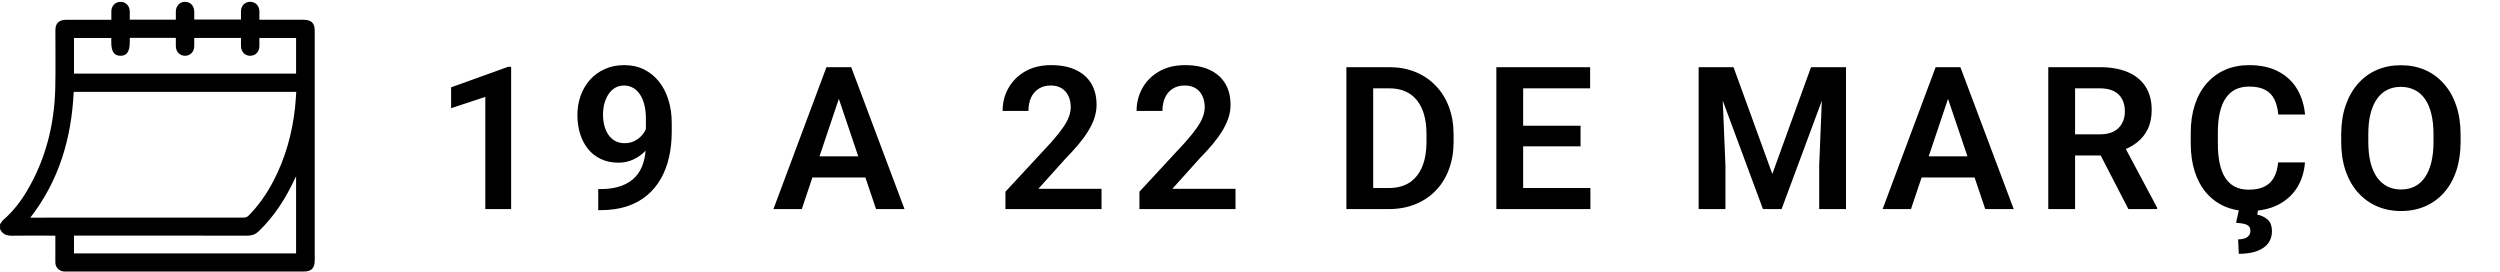
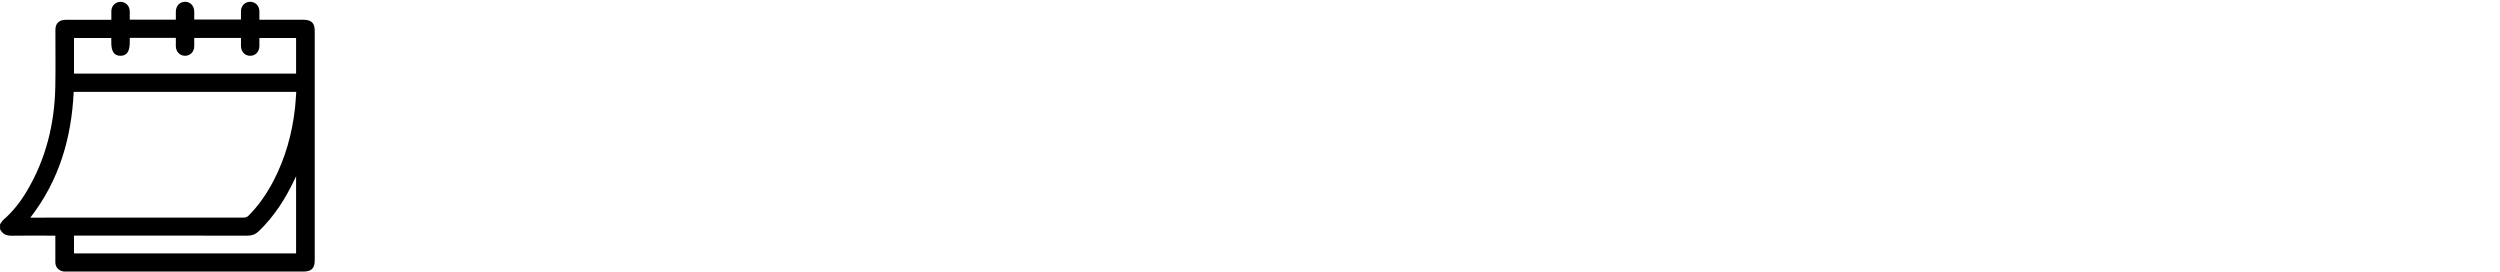
<svg xmlns="http://www.w3.org/2000/svg" width="313" height="34" viewBox="0 0 313 34" fill="none">
-   <path d="M63.994 8.361V26.176H60.761V12.131L56.478 13.547V10.936L63.628 8.361H63.994ZM74.9 23.674H75.132C76.181 23.674 77.068 23.54 77.792 23.271C78.524 23.003 79.114 22.625 79.561 22.137C80.016 21.641 80.346 21.051 80.549 20.367C80.761 19.676 80.867 18.912 80.867 18.074V14.852C80.867 14.169 80.797 13.571 80.659 13.059C80.521 12.538 80.326 12.103 80.073 11.753C79.829 11.403 79.541 11.143 79.207 10.972C78.874 10.793 78.516 10.704 78.133 10.704C77.71 10.704 77.336 10.801 77.011 10.997C76.685 11.192 76.409 11.46 76.181 11.802C75.962 12.135 75.791 12.522 75.669 12.961C75.555 13.4 75.498 13.864 75.498 14.352C75.498 14.824 75.551 15.275 75.656 15.707C75.77 16.138 75.937 16.52 76.157 16.853C76.385 17.187 76.669 17.451 77.011 17.646C77.353 17.834 77.751 17.927 78.207 17.927C78.638 17.927 79.028 17.846 79.378 17.683C79.736 17.512 80.045 17.289 80.305 17.012C80.566 16.727 80.765 16.414 80.903 16.073C81.05 15.723 81.131 15.369 81.147 15.011L82.282 15.499C82.282 16.093 82.156 16.678 81.904 17.256C81.66 17.834 81.314 18.358 80.867 18.83C80.427 19.294 79.915 19.668 79.329 19.953C78.743 20.229 78.113 20.367 77.438 20.367C76.6 20.367 75.86 20.213 75.217 19.904C74.575 19.595 74.034 19.168 73.594 18.623C73.163 18.07 72.838 17.435 72.618 16.719C72.399 15.995 72.289 15.223 72.289 14.401C72.289 13.547 72.423 12.745 72.691 11.997C72.96 11.241 73.346 10.578 73.851 10.008C74.363 9.431 74.981 8.979 75.705 8.654C76.429 8.32 77.243 8.154 78.146 8.154C79.081 8.154 79.915 8.337 80.647 8.703C81.379 9.069 82.001 9.577 82.514 10.228C83.026 10.87 83.417 11.631 83.685 12.51C83.962 13.388 84.1 14.348 84.1 15.389V16.524C84.1 17.622 83.99 18.663 83.771 19.648C83.551 20.632 83.213 21.531 82.758 22.344C82.302 23.158 81.721 23.861 81.013 24.455C80.313 25.049 79.476 25.509 78.499 25.834C77.531 26.151 76.425 26.31 75.181 26.31H74.9V23.674ZM105.448 11.106L100.384 26.176H96.834L103.472 8.41H105.741L105.448 11.106ZM109.682 26.176L104.594 11.106L104.289 8.41H106.571L113.245 26.176H109.682ZM109.45 19.574V22.222H99.921V19.574H109.45ZM137.912 23.638V26.176H125.881V24.004L131.653 17.769C132.255 17.085 132.731 16.491 133.08 15.987C133.43 15.483 133.678 15.027 133.825 14.62C133.979 14.206 134.056 13.811 134.056 13.437C134.056 12.892 133.959 12.416 133.764 12.009C133.568 11.595 133.284 11.273 132.91 11.045C132.543 10.818 132.092 10.704 131.555 10.704C130.961 10.704 130.453 10.842 130.03 11.119C129.615 11.387 129.298 11.761 129.078 12.241C128.867 12.721 128.761 13.27 128.761 13.888H125.527C125.527 12.839 125.771 11.883 126.26 11.021C126.748 10.151 127.447 9.455 128.358 8.934C129.269 8.414 130.351 8.154 131.604 8.154C132.824 8.154 133.857 8.357 134.703 8.764C135.549 9.162 136.192 9.732 136.631 10.472C137.07 11.212 137.29 12.095 137.29 13.12C137.29 13.689 137.196 14.25 137.009 14.803C136.822 15.357 136.558 15.906 136.216 16.451C135.883 16.988 135.484 17.533 135.02 18.086C134.557 18.639 134.04 19.204 133.471 19.782L130.005 23.638H137.912ZM154.687 23.638V26.176H142.656V24.004L148.428 17.769C149.03 17.085 149.506 16.491 149.855 15.987C150.205 15.483 150.453 15.027 150.6 14.62C150.754 14.206 150.831 13.811 150.831 13.437C150.831 12.892 150.734 12.416 150.539 12.009C150.343 11.595 150.059 11.273 149.684 11.045C149.318 10.818 148.867 10.704 148.33 10.704C147.736 10.704 147.228 10.842 146.805 11.119C146.39 11.387 146.073 11.761 145.853 12.241C145.642 12.721 145.536 13.27 145.536 13.888H142.302C142.302 12.839 142.546 11.883 143.035 11.021C143.523 10.151 144.222 9.455 145.133 8.934C146.044 8.414 147.126 8.154 148.379 8.154C149.599 8.154 150.632 8.357 151.478 8.764C152.324 9.162 152.967 9.732 153.406 10.472C153.845 11.212 154.065 12.095 154.065 13.12C154.065 13.689 153.971 14.25 153.784 14.803C153.597 15.357 153.333 15.906 152.991 16.451C152.658 16.988 152.259 17.533 151.795 18.086C151.332 18.639 150.815 19.204 150.246 19.782L146.78 23.638H154.687ZM173.876 26.176H170.044L170.069 23.54H173.876C174.909 23.54 175.775 23.312 176.475 22.857C177.174 22.393 177.703 21.73 178.061 20.868C178.419 19.997 178.598 18.956 178.598 17.744V16.829C178.598 15.894 178.496 15.068 178.293 14.352C178.089 13.636 177.788 13.034 177.39 12.546C176.999 12.058 176.515 11.688 175.938 11.436C175.36 11.184 174.697 11.058 173.949 11.058H169.971V8.41H173.949C175.137 8.41 176.218 8.609 177.195 9.008C178.179 9.406 179.029 9.98 179.745 10.728C180.469 11.468 181.022 12.355 181.404 13.388C181.795 14.421 181.99 15.576 181.99 16.853V17.744C181.99 19.013 181.795 20.168 181.404 21.209C181.022 22.242 180.469 23.129 179.745 23.869C179.029 24.61 178.175 25.179 177.182 25.578C176.19 25.976 175.088 26.176 173.876 26.176ZM171.923 8.41V26.176H168.568V8.41H171.923ZM199.119 23.54V26.176H189.675V23.54H199.119ZM190.699 8.41V26.176H187.344V8.41H190.699ZM197.886 15.743V18.318H189.675V15.743H197.886ZM199.082 8.41V11.058H189.675V8.41H199.082ZM214.134 8.41H217.038L221.894 21.783L226.739 8.41H229.655L223.054 26.176H220.723L214.134 8.41ZM212.67 8.41H215.513L216.025 20.697V26.176H212.67V8.41ZM228.264 8.41H231.119V26.176H227.764V20.697L228.264 8.41ZM244.319 11.106L239.255 26.176H235.704L242.342 8.41H244.612L244.319 11.106ZM248.553 26.176L243.465 11.106L243.16 8.41H245.441L252.116 26.176H248.553ZM248.321 19.574V22.222H238.791V19.574H248.321ZM256.445 8.41H262.9C264.25 8.41 265.409 8.613 266.377 9.02C267.345 9.427 268.09 10.029 268.61 10.826C269.131 11.623 269.391 12.603 269.391 13.766C269.391 14.686 269.228 15.483 268.903 16.158C268.578 16.833 268.118 17.398 267.524 17.854C266.938 18.309 266.247 18.667 265.45 18.928L264.401 19.465H258.702L258.678 16.817H262.936C263.628 16.817 264.201 16.695 264.657 16.451C265.112 16.207 265.454 15.869 265.682 15.438C265.918 15.007 266.036 14.515 266.036 13.962C266.036 13.368 265.922 12.855 265.694 12.424C265.466 11.985 265.12 11.647 264.657 11.411C264.193 11.175 263.607 11.058 262.9 11.058H259.8V26.176H256.445V8.41ZM266.475 26.176L262.363 18.22L265.914 18.208L270.074 26.005V26.176H266.475ZM285.226 20.331H288.582C288.492 21.519 288.163 22.572 287.594 23.491C287.024 24.402 286.231 25.118 285.214 25.639C284.197 26.159 282.965 26.42 281.517 26.42C280.403 26.42 279.398 26.224 278.503 25.834C277.617 25.435 276.856 24.87 276.222 24.138C275.595 23.398 275.115 22.511 274.782 21.478C274.448 20.437 274.281 19.269 274.281 17.976V16.622C274.281 15.328 274.452 14.161 274.794 13.12C275.136 12.079 275.624 11.192 276.258 10.46C276.901 9.719 277.67 9.15 278.564 8.751C279.467 8.353 280.476 8.154 281.59 8.154C283.038 8.154 284.263 8.422 285.263 8.959C286.264 9.488 287.04 10.216 287.594 11.143C288.147 12.07 288.48 13.136 288.594 14.34H285.239C285.174 13.591 285.011 12.957 284.751 12.436C284.498 11.916 284.116 11.521 283.604 11.253C283.099 10.976 282.428 10.838 281.59 10.838C280.94 10.838 280.366 10.96 279.87 11.204C279.382 11.448 278.975 11.814 278.65 12.302C278.324 12.782 278.08 13.384 277.918 14.108C277.755 14.824 277.674 15.654 277.674 16.597V17.976C277.674 18.879 277.747 19.688 277.893 20.404C278.04 21.12 278.267 21.726 278.577 22.222C278.886 22.718 279.284 23.097 279.772 23.357C280.26 23.617 280.842 23.747 281.517 23.747C282.339 23.747 283.006 23.617 283.518 23.357C284.039 23.097 284.433 22.714 284.702 22.21C284.978 21.706 285.153 21.079 285.226 20.331ZM280.334 26.176H282.737L282.603 26.871C283.067 26.952 283.49 27.148 283.872 27.457C284.254 27.766 284.446 28.274 284.446 28.982C284.446 29.405 284.356 29.787 284.177 30.129C284.006 30.471 283.746 30.763 283.396 31.008C283.046 31.26 282.611 31.451 282.091 31.581C281.578 31.711 280.98 31.776 280.297 31.776L280.212 29.97C280.504 29.97 280.765 29.934 280.992 29.86C281.228 29.787 281.411 29.669 281.542 29.507C281.68 29.352 281.749 29.153 281.749 28.909C281.749 28.665 281.688 28.474 281.566 28.335C281.444 28.205 281.249 28.103 280.98 28.03C280.72 27.965 280.378 27.92 279.955 27.896L280.334 26.176ZM308.066 16.841V17.756C308.066 19.099 307.887 20.306 307.529 21.38C307.171 22.446 306.663 23.353 306.004 24.101C305.345 24.85 304.56 25.423 303.649 25.822C302.738 26.22 301.725 26.42 300.61 26.42C299.512 26.42 298.504 26.22 297.584 25.822C296.673 25.423 295.884 24.85 295.217 24.101C294.55 23.353 294.034 22.446 293.668 21.38C293.302 20.306 293.119 19.099 293.119 17.756V16.841C293.119 15.491 293.302 14.283 293.668 13.217C294.034 12.152 294.546 11.245 295.205 10.496C295.864 9.74 296.649 9.162 297.56 8.764C298.479 8.365 299.488 8.166 300.586 8.166C301.7 8.166 302.713 8.365 303.624 8.764C304.535 9.162 305.32 9.74 305.979 10.496C306.646 11.245 307.159 12.152 307.517 13.217C307.883 14.283 308.066 15.491 308.066 16.841ZM304.674 17.756V16.817C304.674 15.849 304.584 14.999 304.405 14.267C304.226 13.526 303.962 12.904 303.612 12.4C303.262 11.895 302.831 11.517 302.319 11.265C301.806 11.005 301.229 10.875 300.586 10.875C299.935 10.875 299.358 11.005 298.853 11.265C298.357 11.517 297.934 11.895 297.584 12.4C297.235 12.904 296.966 13.526 296.779 14.267C296.6 14.999 296.511 15.849 296.511 16.817V17.756C296.511 18.716 296.6 19.566 296.779 20.306C296.966 21.047 297.235 21.673 297.584 22.186C297.942 22.69 298.373 23.072 298.878 23.333C299.382 23.593 299.96 23.723 300.61 23.723C301.261 23.723 301.839 23.593 302.343 23.333C302.847 23.072 303.27 22.69 303.612 22.186C303.962 21.673 304.226 21.047 304.405 20.306C304.584 19.566 304.674 18.716 304.674 17.756Z" fill="black" />
  <path d="M0.007 28.675V28.077C0.148 27.889 0.259 27.666 0.428 27.515C1.633 26.477 2.586 25.237 3.383 23.89C5.747 19.89 6.819 15.545 6.922 10.955C6.974 8.555 6.929 6.156 6.937 3.749C6.937 2.927 7.395 2.48 8.252 2.48C10.01 2.48 11.768 2.48 13.519 2.48H13.94C13.94 2.084 13.94 1.753 13.94 1.414C13.947 0.722 14.45 0.225 15.107 0.232C15.75 0.239 16.23 0.737 16.245 1.407C16.245 1.753 16.245 2.098 16.245 2.459H22.015C22.015 2.113 22.015 1.789 22.015 1.464C22.022 0.737 22.495 0.225 23.167 0.225C23.839 0.225 24.312 0.729 24.319 1.457C24.319 1.789 24.319 2.12 24.319 2.444H30.17C30.17 2.077 30.17 1.738 30.17 1.399C30.177 0.729 30.665 0.232 31.308 0.225C31.965 0.218 32.468 0.715 32.475 1.407C32.475 1.753 32.475 2.098 32.475 2.473H32.933C34.61 2.473 36.294 2.473 37.971 2.473C38.983 2.473 39.404 2.877 39.404 3.857C39.404 13.434 39.404 23.018 39.404 32.595C39.404 33.596 38.991 34 37.956 34C28.094 34 18.239 34 8.377 34C8.274 34 8.17 34 8.067 34C7.432 33.971 6.959 33.517 6.929 32.898C6.929 32.746 6.929 32.595 6.929 32.451C6.929 31.478 6.929 30.505 6.929 29.503H6.479C4.824 29.503 3.169 29.482 1.514 29.511C0.805 29.525 0.303 29.309 0 28.675H0.007ZM3.805 27.248H4.144C12.957 27.248 21.763 27.248 30.576 27.241C30.754 27.241 30.975 27.14 31.101 27.017C32.394 25.727 33.406 24.243 34.241 22.643C35.74 19.768 36.582 16.705 36.937 13.513C37.011 12.85 37.04 12.18 37.092 11.502H9.227C8.954 17.231 7.439 22.549 3.797 27.248H3.805ZM16.245 4.743V5.305C16.245 6.451 15.868 6.991 15.078 6.984C14.295 6.984 13.933 6.451 13.933 5.327V4.758H9.264V9.211H37.07V4.758H32.475C32.475 5.103 32.475 5.428 32.475 5.752C32.475 6.48 31.995 6.984 31.323 6.984C30.65 6.984 30.177 6.473 30.17 5.745C30.17 5.413 30.17 5.082 30.17 4.75H24.319C24.319 5.118 24.319 5.464 24.319 5.81C24.305 6.48 23.824 6.977 23.182 6.984C22.524 6.991 22.029 6.487 22.015 5.795C22.015 5.449 22.015 5.103 22.015 4.743H16.245ZM9.264 29.496V31.723H37.07V22.074C36.974 22.268 36.922 22.377 36.87 22.485C35.733 24.884 34.329 27.104 32.372 28.97C31.98 29.345 31.552 29.503 30.997 29.503C23.935 29.489 16.865 29.496 9.803 29.496H9.264Z" fill="black" />
</svg>